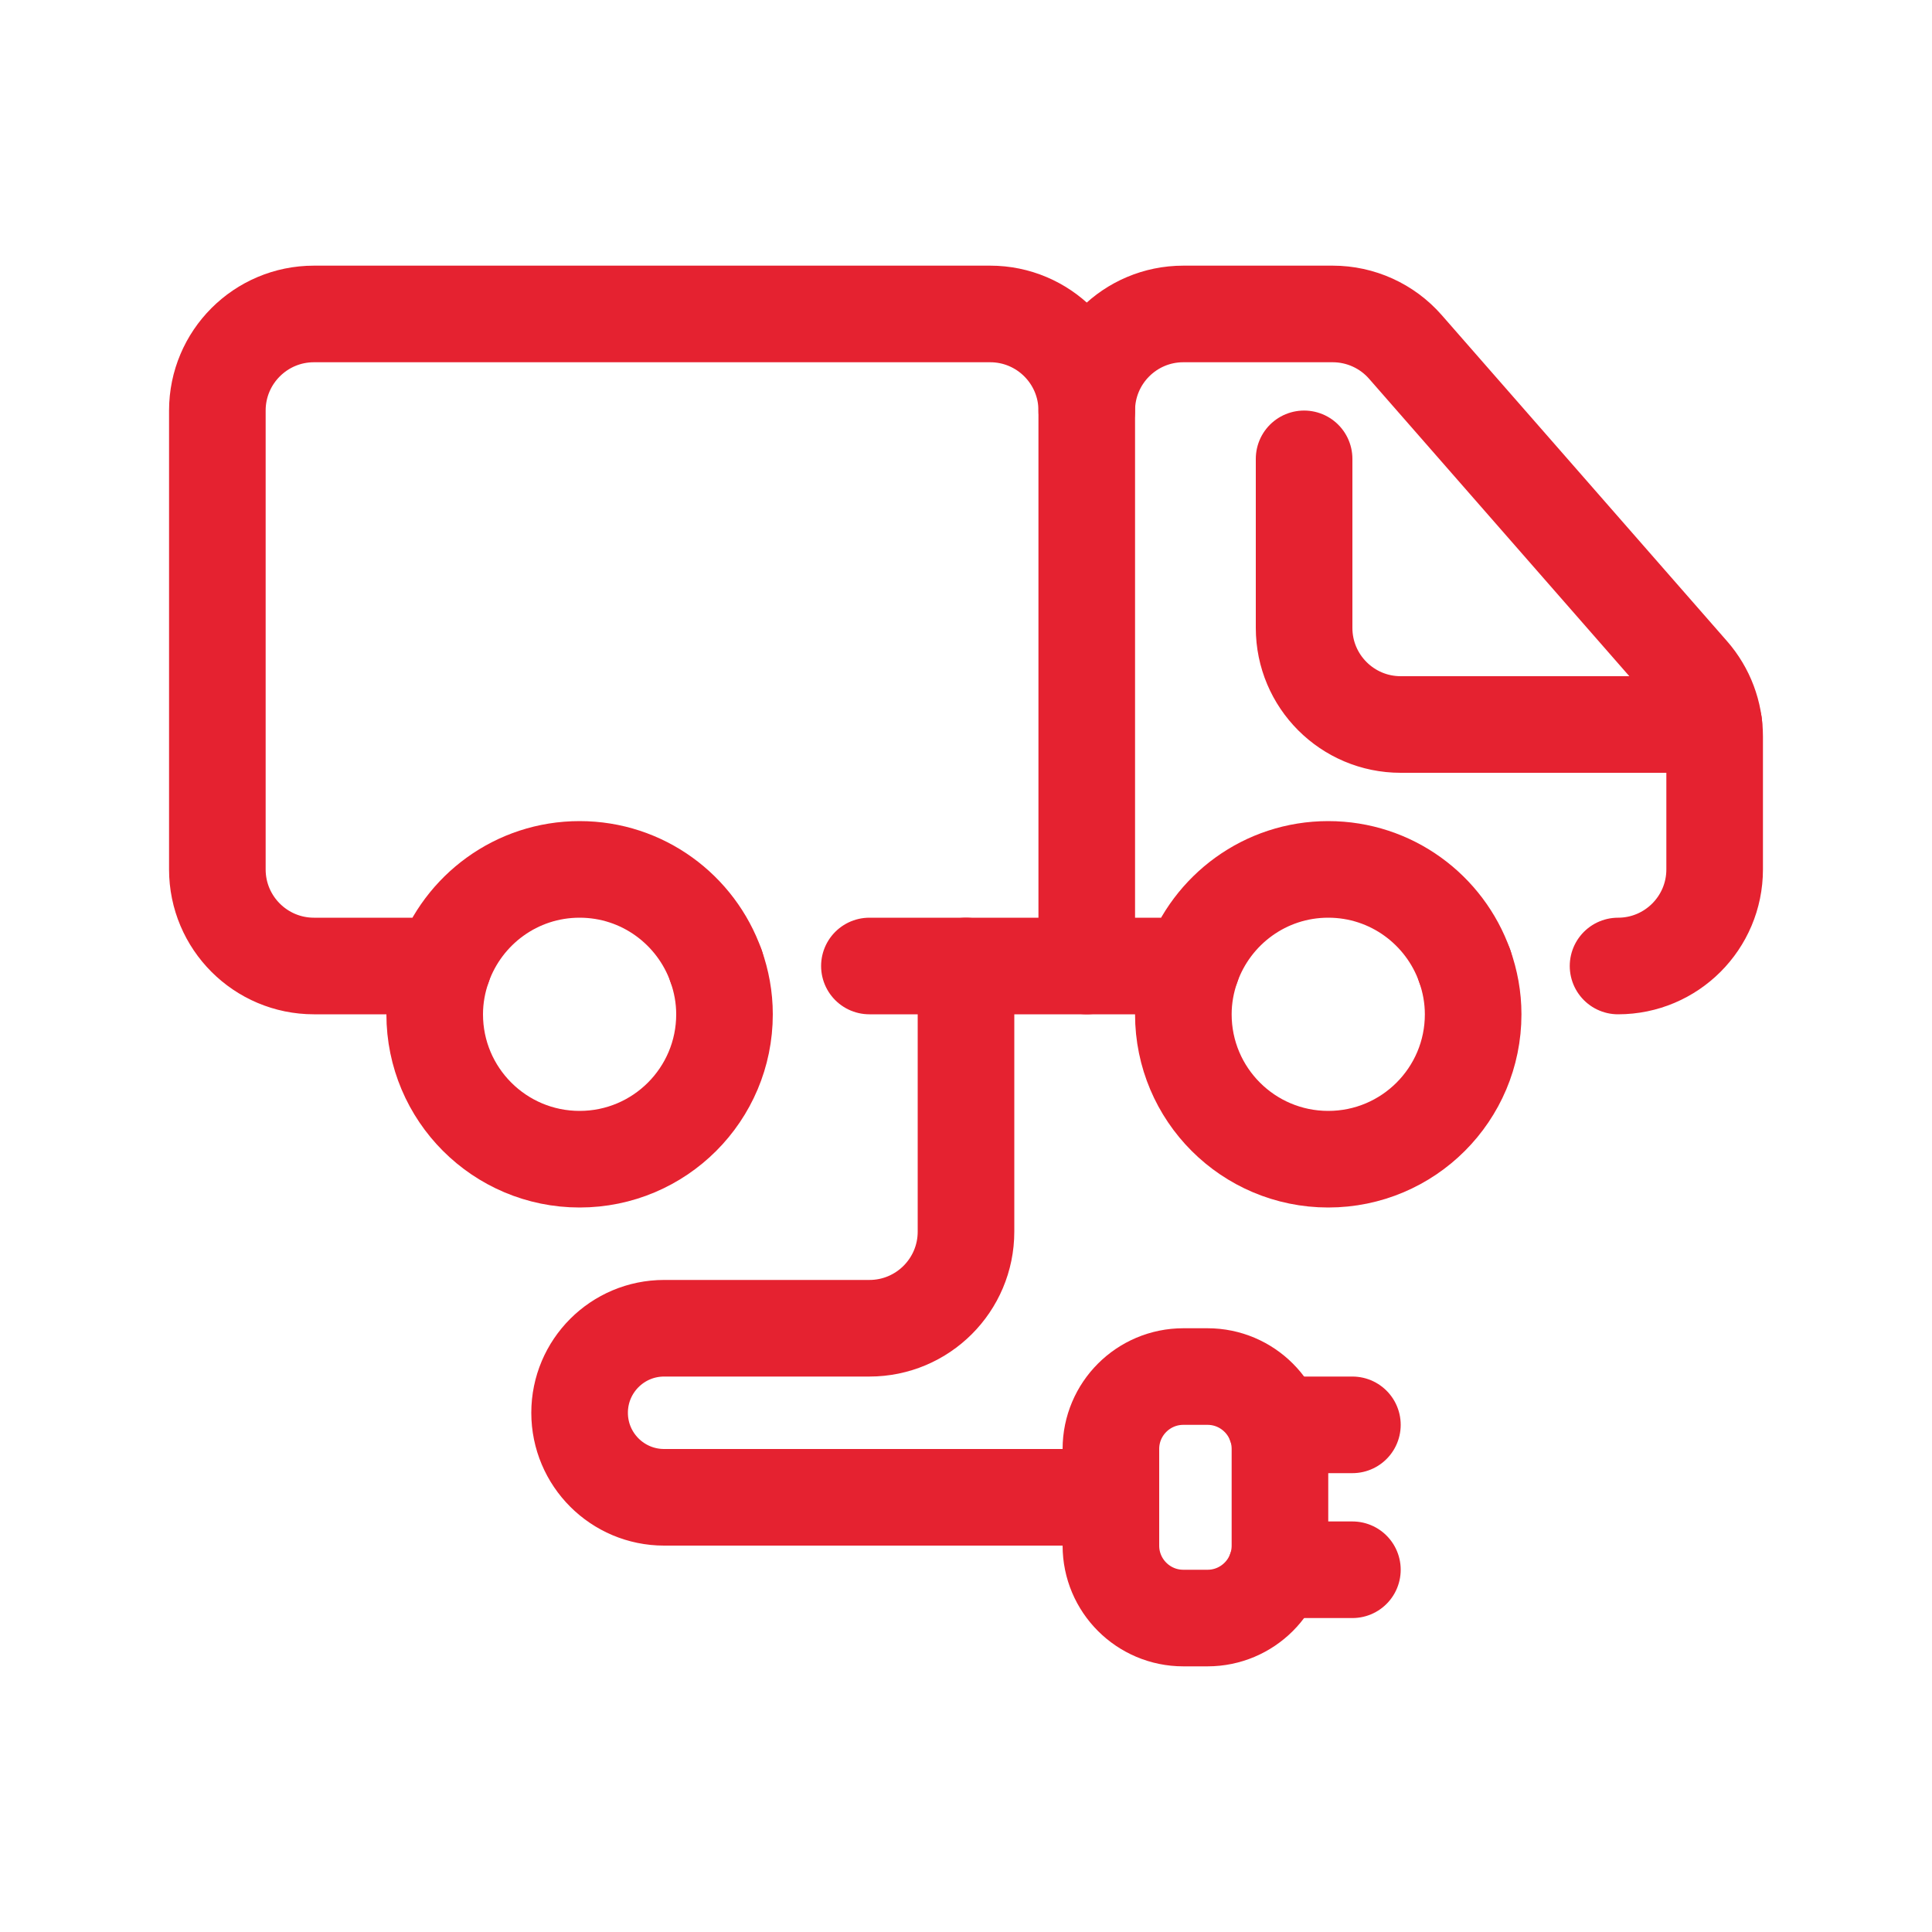
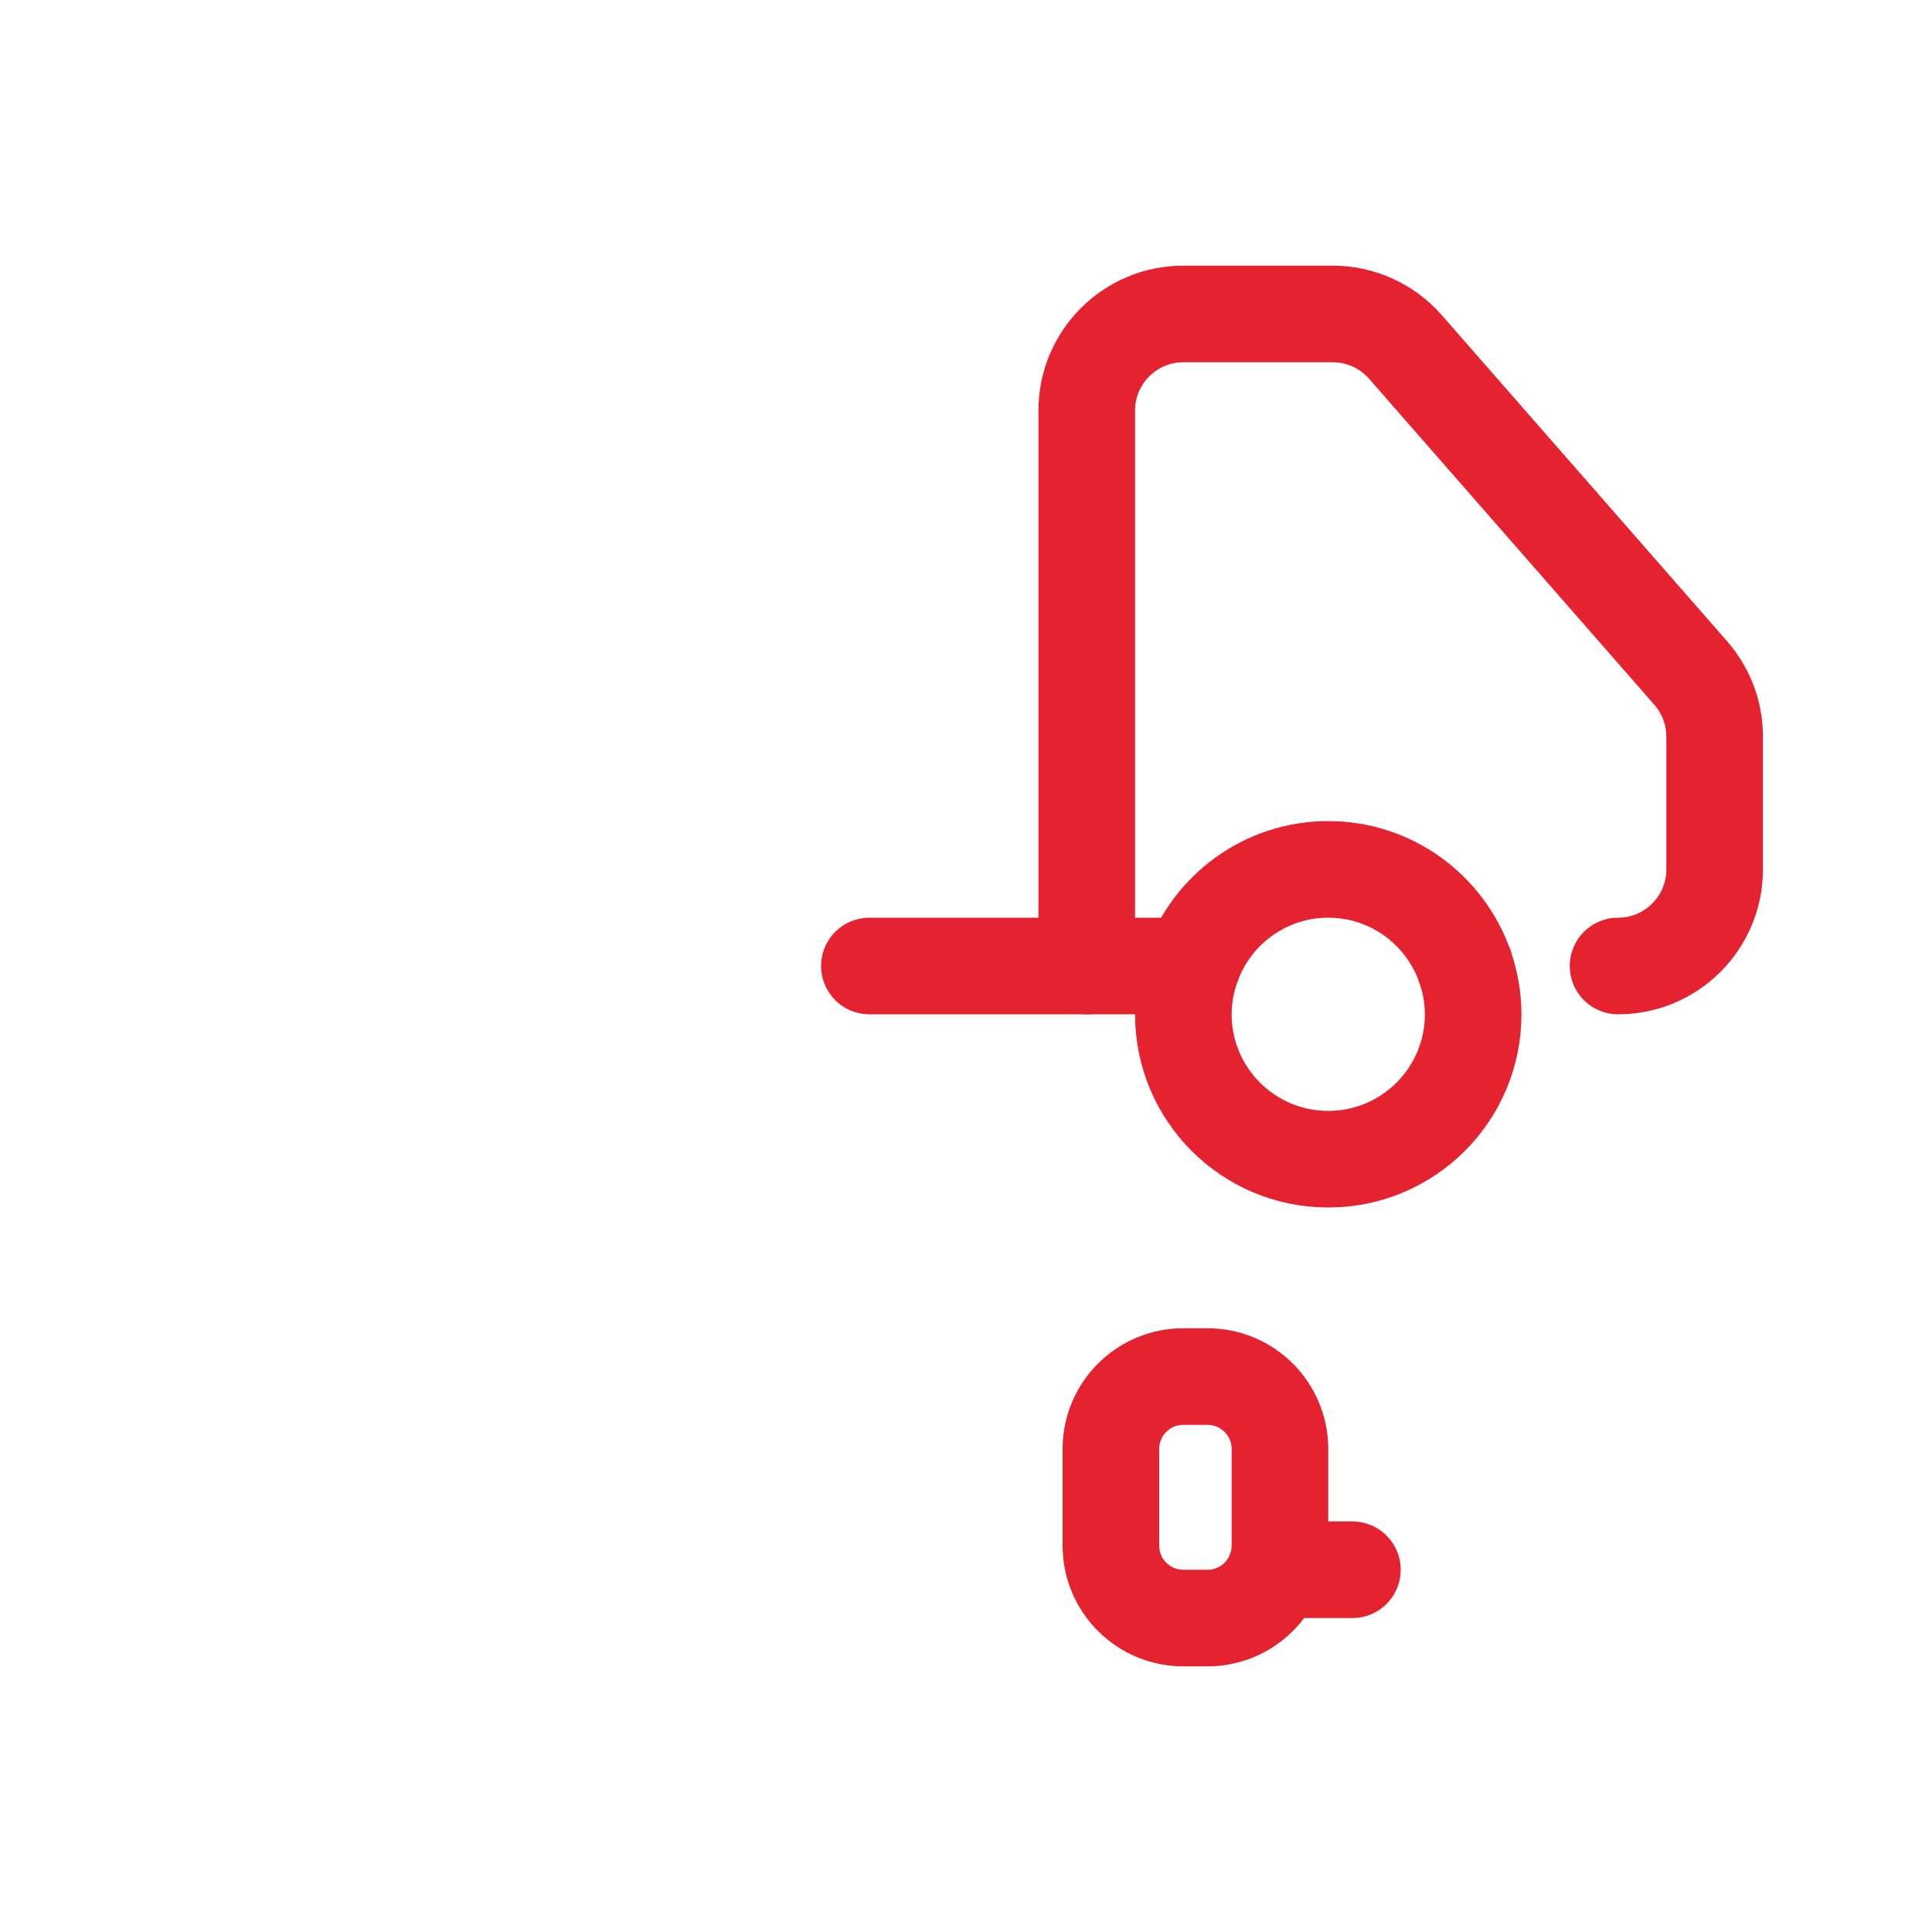
<svg xmlns="http://www.w3.org/2000/svg" enable-background="new 0 0 80 80" id="Layer_1" version="1.1" viewBox="0 0 80 80" xml:space="preserve">
  <defs>
    <style>
            .cls-1{fill:none;stroke:#e52230; stroke-linecap:round; stroke-linejoin:round; stroke-miterlimit:10; stroke-width:4;}

        </style>
  </defs>
  <title />
  <g>
    <g>
      <path class="cls-1" d="    M49.349,40C49.127,40.626,49,41.298,49,42c0,3.314,2.686,6,6,6s6-2.686,6-6c0-0.702-0.127-1.374-0.349-2" fill="none" stroke="#000000" stroke-linecap="round" stroke-linejoin="round" stroke-miterlimit="10" stroke-width="4" />
-       <path class="cls-1" d="    M18.349,40C18.127,40.626,18,41.298,18,42c0,3.314,2.686,6,6,6s6-2.686,6-6c0-0.702-0.127-1.374-0.349-2" fill="none" stroke="#000000" stroke-linecap="round" stroke-linejoin="round" stroke-miterlimit="10" stroke-width="4" />
      <path class="cls-1" d="    M45,40V17c0-2.209,1.791-4,4-4h6.185c1.153,0,2.251,0.498,3.01,1.366L70.01,27.869c0.638,0.729,0.99,1.665,0.99,2.634V36    c0,2.209-1.791,4-4,4" fill="none" stroke="#000000" stroke-linecap="round" stroke-linejoin="round" stroke-miterlimit="10" stroke-width="4" />
      <path class="cls-1" d="    M36,40h13.349c0.825-2.329,3.04-4,5.651-4s4.827,1.671,5.651,4" fill="none" stroke="#000000" stroke-linecap="round" stroke-linejoin="round" stroke-miterlimit="10" stroke-width="4" />
-       <path class="cls-1" d="    M45,17c0-2.209-1.791-4-4-4H13c-2.209,0-4,1.791-4,4v19c0,2.209,1.791,4,4,4h5.349c0.825-2.329,3.04-4,5.651-4    s4.827,1.671,5.651,4" fill="none" stroke="#000000" stroke-linecap="round" stroke-linejoin="round" stroke-miterlimit="10" stroke-width="4" />
-       <path class="cls-1" d="    M70.968,30H58c-2.209,0-4-1.791-4-4v-7" fill="none" stroke="#000000" stroke-linecap="round" stroke-linejoin="round" stroke-miterlimit="10" stroke-width="4" />
    </g>
    <g>
-       <path class="cls-1" d="    M40,40v11c0,2.209-1.791,4-4,4h-8.5c-1.933,0-3.5,1.567-3.5,3.5v0c0,1.933,1.567,3.5,3.5,3.5H46" fill="none" stroke="#000000" stroke-linecap="round" stroke-linejoin="round" stroke-miterlimit="10" stroke-width="4" />
      <g>
        <path class="cls-1" d="     M49,57h1c1.657,0,3,1.343,3,3v4c0,1.657-1.343,3-3,3h-1c-1.657,0-3-1.343-3-3v-4C46,58.343,47.343,57,49,57z" fill="none" stroke="#000000" stroke-linecap="round" stroke-linejoin="round" stroke-miterlimit="10" stroke-width="4" />
-         <line class="cls-1" fill="none" stroke="#000000" stroke-linecap="round" stroke-linejoin="round" stroke-miterlimit="10" stroke-width="4" x1="56" x2="52.829" y1="59" y2="59" />
        <line class="cls-1" fill="none" stroke="#000000" stroke-linecap="round" stroke-linejoin="round" stroke-miterlimit="10" stroke-width="4" x1="56" x2="52.829" y1="65" y2="65" />
      </g>
    </g>
  </g>
</svg>